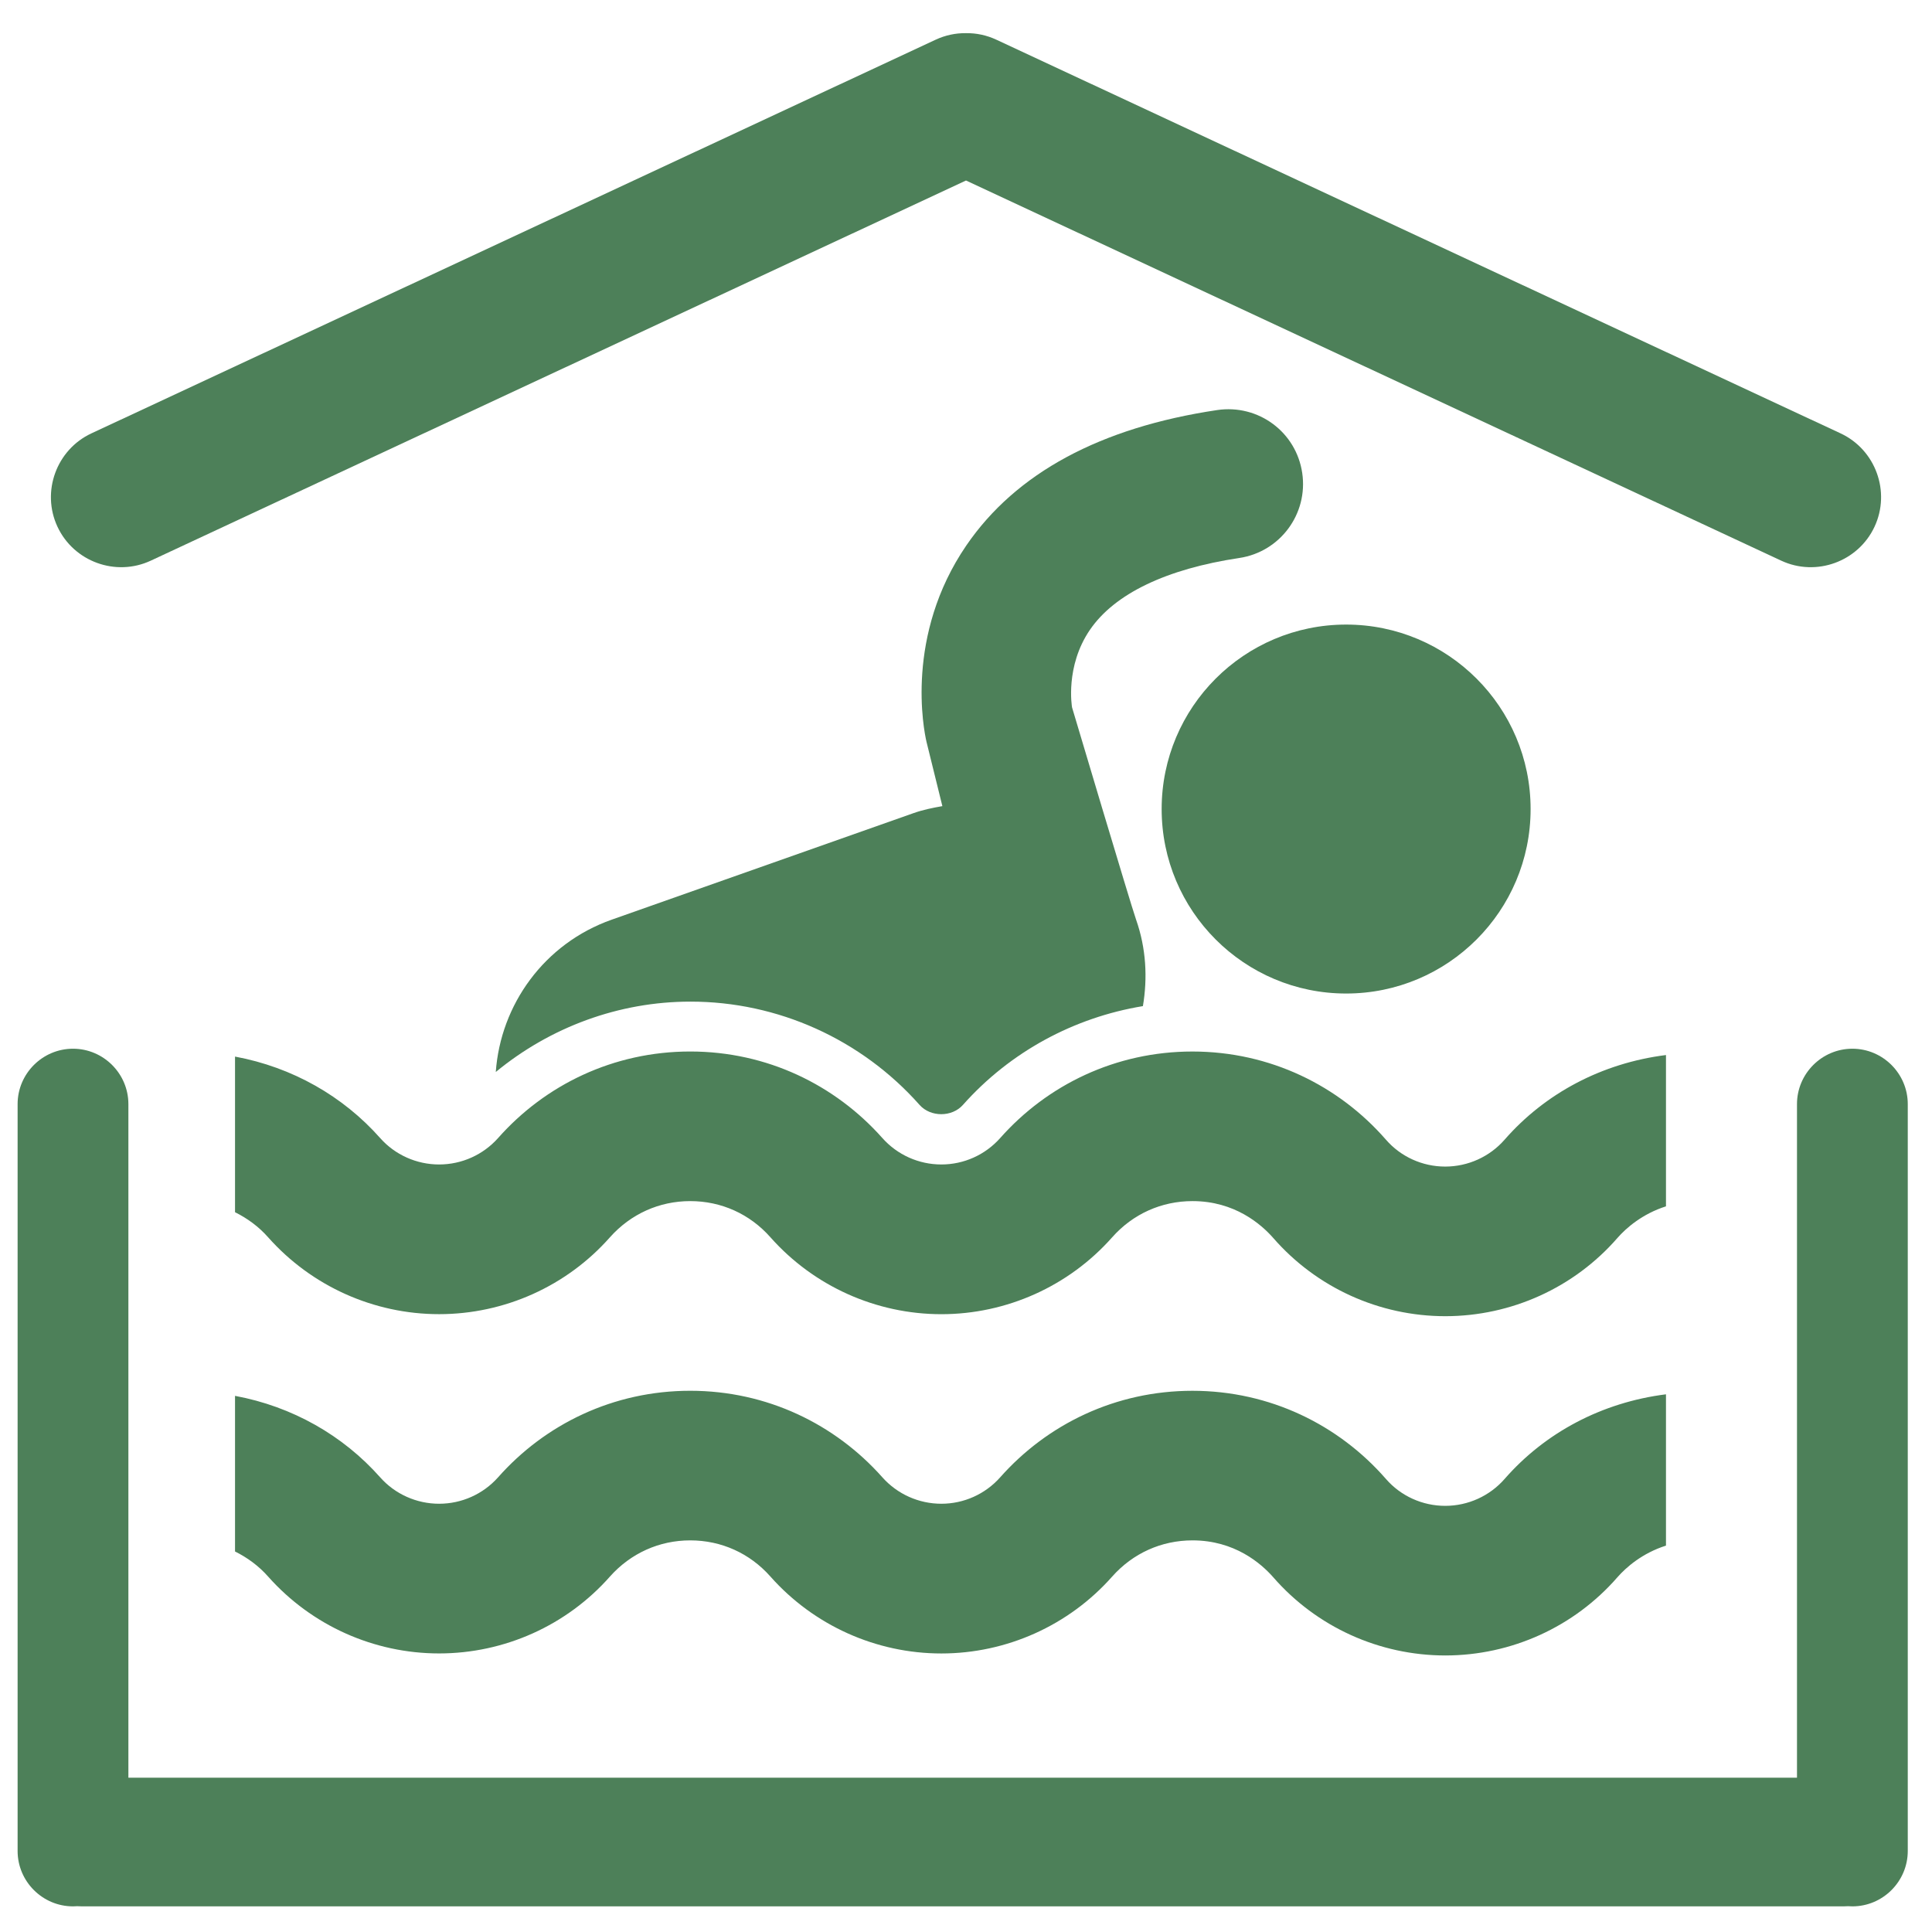
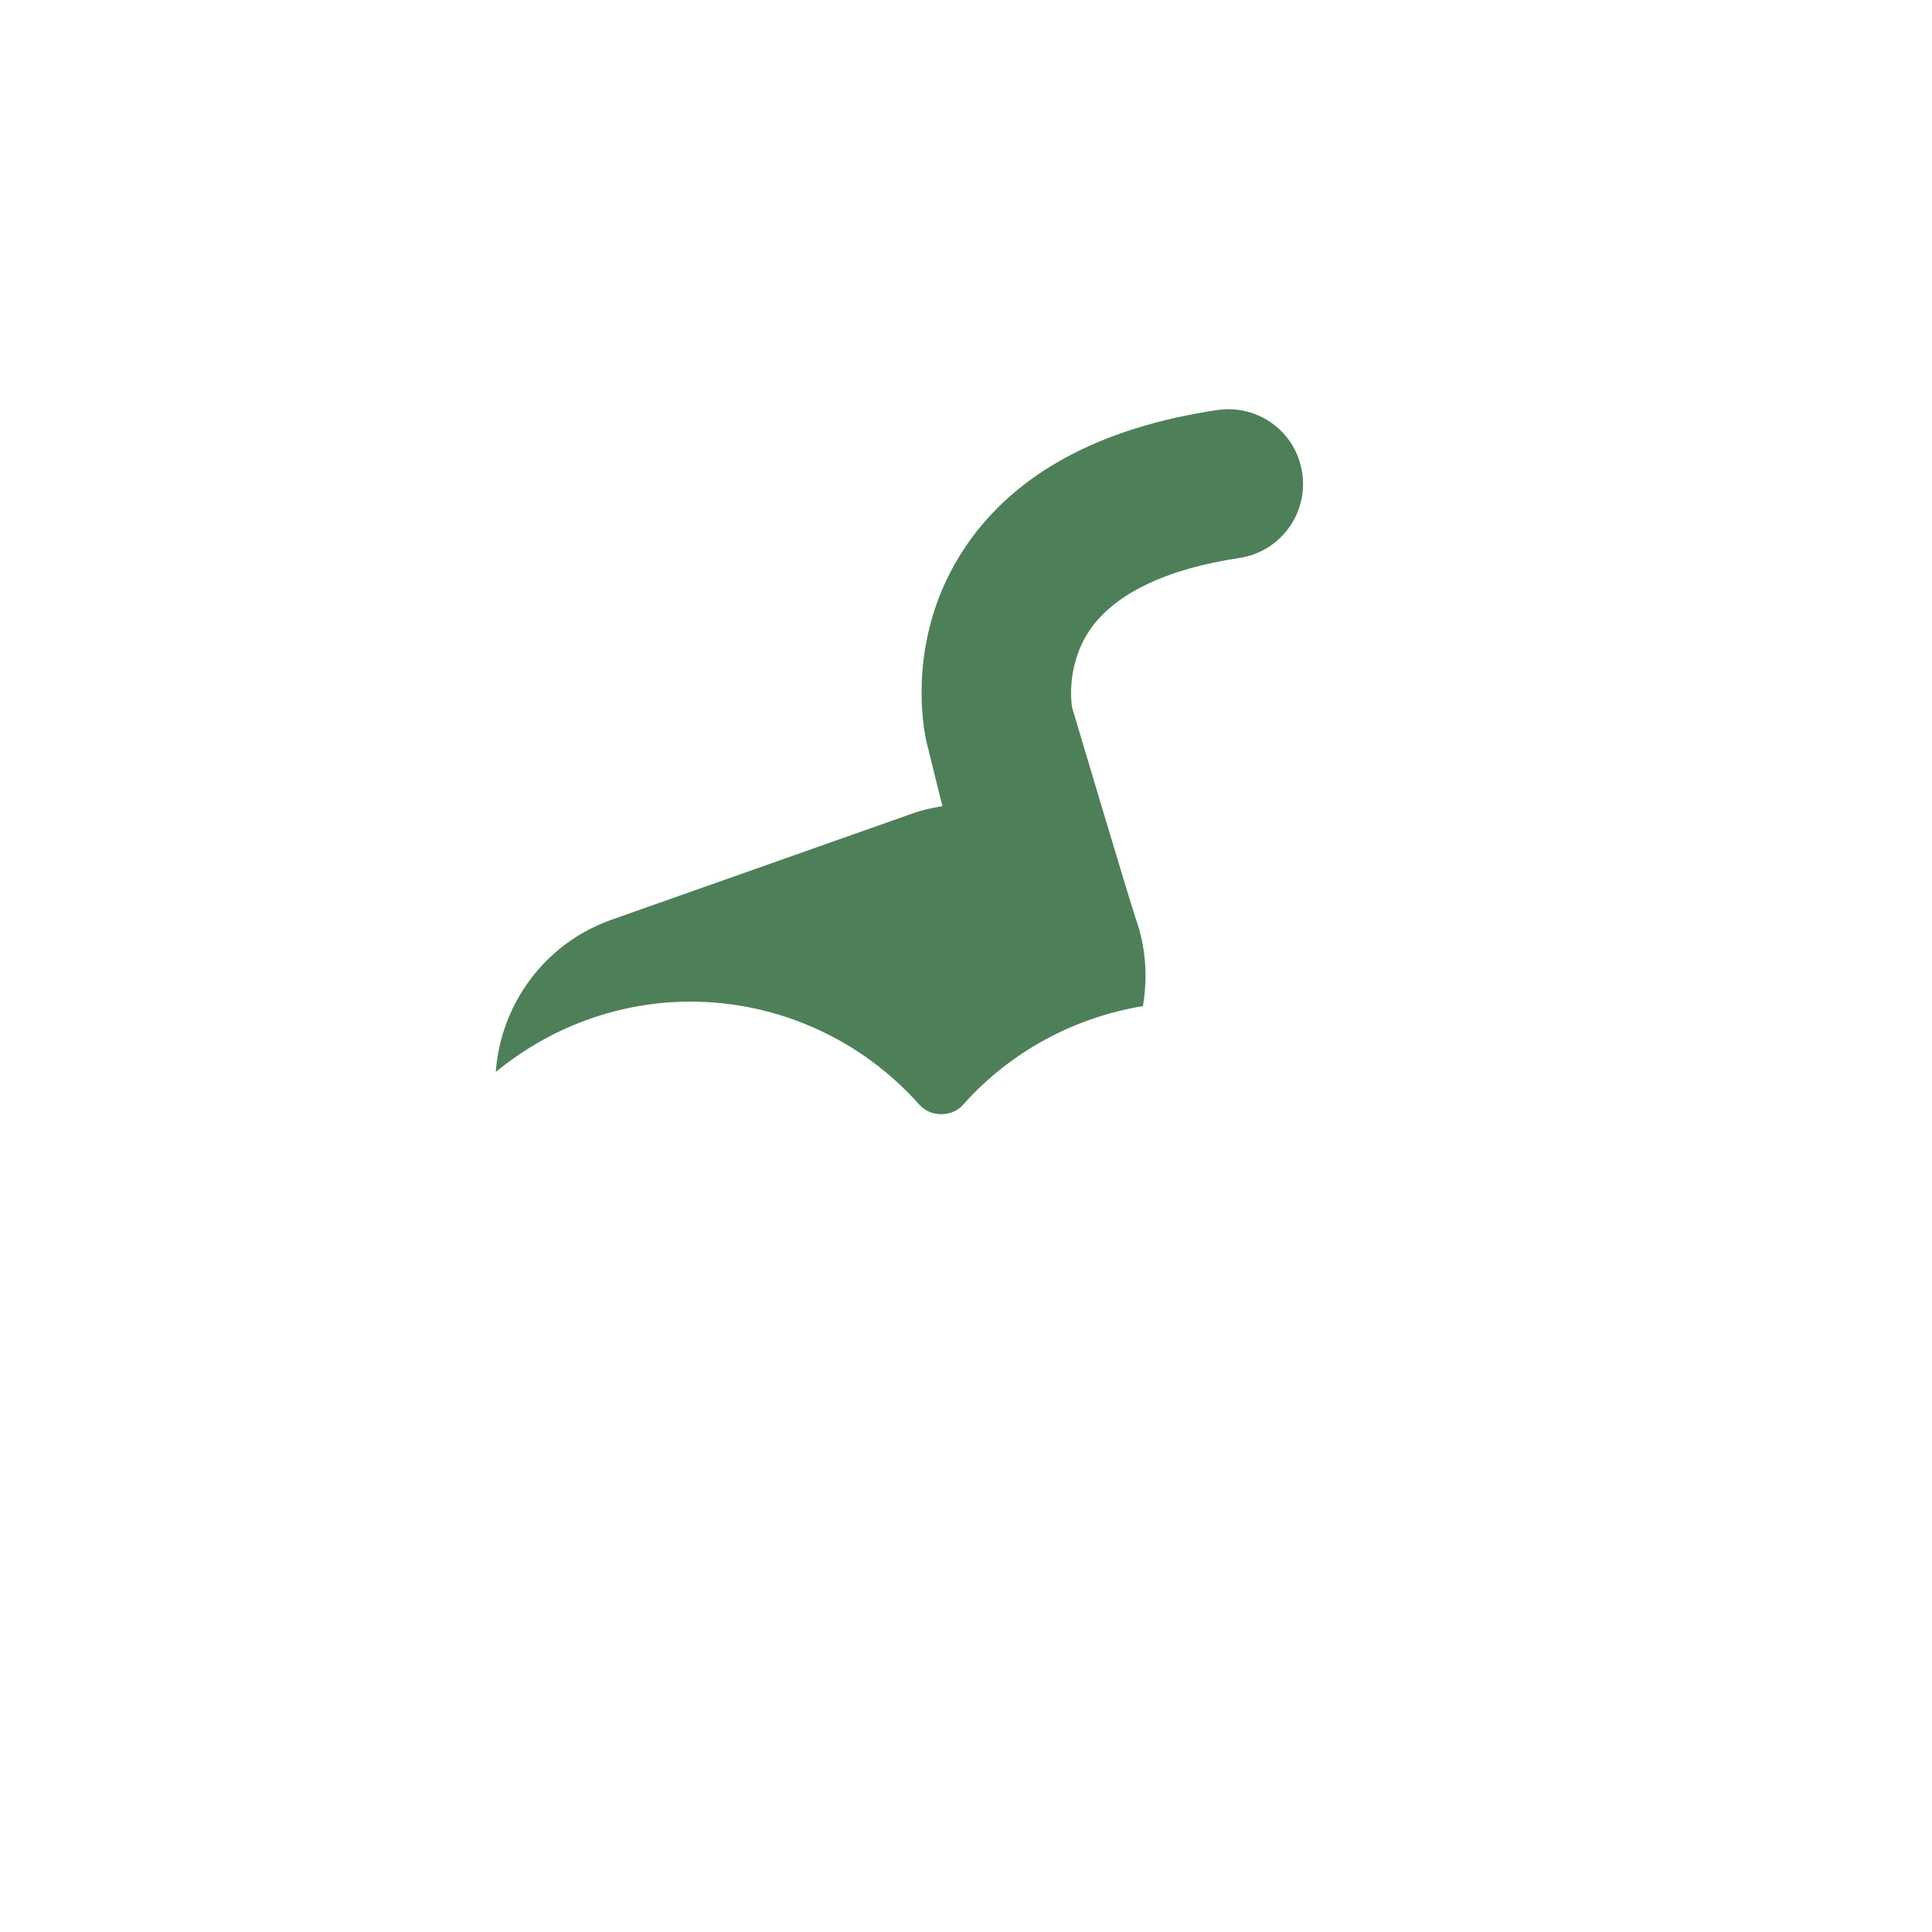
<svg xmlns="http://www.w3.org/2000/svg" xml:space="preserve" width="70mm" height="70mm" version="1.1" style="shape-rendering:geometricPrecision; text-rendering:geometricPrecision; image-rendering:optimizeQuality; fill-rule:evenodd; clip-rule:evenodd" viewBox="0 0 6470.86 6470.86">
  <defs>
    <style type="text/css">
   
    .fil0 {fill:none}
    .fil1 {fill:#4D8059}
    .fil2 {fill:#4D8059;fill-rule:nonzero}
   
  </style>
  </defs>
  <g id="Vrstva_x0020_1">
    <rect class="fil0" y="0" width="6470.86" height="6470.86" />
-     <path class="fil1" d="M6204.18 3512.48l0.01 0c102.04,0 185.51,83.49 185.51,185.51l0 2471.56 0 29.93c0,102.02 -83.49,185.51 -185.51,185.51l-0.01 0c-4.84,0 -9.66,-0.19 -14.41,-0.57 -5.12,0.37 -10.3,0.57 -15.51,0.57l-5899.85 0c-5.21,0 -10.38,-0.19 -15.51,-0.57 -4.75,0.37 -9.57,0.57 -14.41,0.57l-0.01 0c-102.04,0 -185.51,-83.48 -185.51,-185.51l0 -29.93 0 0 0 -2471.56c0,-102.03 83.47,-185.51 185.51,-185.51l0.01 0c102.03,0 185.51,83.48 185.51,185.51l0 2256.11 5588.66 0 0 -2256.11c0,-102.03 83.48,-185.51 185.51,-185.51z" />
-     <path class="fil2" d="M5039.49 3816.98c-49.91,57.24 -122.63,90.25 -199.08,90.25 -76.06,0 -148.88,-32.84 -198.62,-90.25 -157.71,-180.8 -388.25,-295.12 -647.99,-295.12 -257.43,0 -486.12,111.9 -643.72,289.63 -50.09,56.5 -121.7,88.69 -197.24,88.69 -75.42,0 -147.32,-32.09 -197.58,-88.58 -157.88,-177.73 -386,-289.8 -643.54,-289.8 -257.26,0 -486,111.89 -643.43,289.8 -50.37,56.5 -121.99,88.58 -197.7,88.58l0 0c-75.13,0 -147.32,-32.09 -197.24,-88.41 -124.47,-140.46 -293.95,-237.23 -486.17,-272.95l0 521.26c41.2,20.49 79.23,48.07 111.14,84.31 145.19,163.37 353.62,257.14 572.39,257.14 218.65,0 427.38,-93.6 572.1,-257.42 69.65,-78.2 165.33,-121.25 269.02,-121.25 103.99,0 199.55,43.05 268.74,121.36 145.07,163.54 353.62,257.42 572.39,257.42 218.47,0 427.2,-93.88 571.93,-257.42 69.47,-78.31 165.21,-121.36 269.2,-121.36 141.38,0 230.08,77.56 270.41,123.5 145.08,166.42 355.01,261.98 576.84,261.98 221.08,-0.29 431.18,-95.73 575.91,-261.98 28.68,-32.84 83.21,-80.79 162.62,-105.95l0 -506.78c-215.02,27.18 -404.93,128.4 -540.37,283.34z" />
-     <circle class="fil2" cx="4508.6" cy="2709.76" r="617.86" />
    <path class="fil2" d="M3080.14 3700.98c36.65,40.92 108.08,41.2 144.89,-0.18 158,-177.84 371.93,-292.98 602.92,-331 15.87,-94.18 11.02,-193.43 -22.91,-289.8 -17.89,-50.55 -214.38,-710.6 -214.38,-710.6 -0.3,-1.39 -23.83,-137.4 59.72,-259.74 82.76,-121.07 256.04,-204.1 500.31,-240.75 136.83,-20.48 231.17,-147.78 210.86,-284.61 -20.02,-136.82 -146.4,-231.28 -284.89,-210.86 -391.19,58.34 -674.07,210.86 -839.92,453.17 -206.41,301.57 -142.94,618.21 -133.59,658.08l53.15 215.3c-32.37,5.65 -65.04,12.23 -96.77,23.48l-1010.73 356.8c-226.55,79.98 -372.26,285.19 -388.25,510.12 182.48,-150.27 412.26,-235.62 651.63,-235.62 292.98,-0.29 572.96,126.15 767.95,346.18z" />
-     <path class="fil2" d="M5039.49 4953.3c-49.91,57.25 -122.63,90.25 -199.08,90.25 -76.06,0 -148.88,-32.84 -198.62,-90.25 -157.71,-180.8 -388.25,-295.12 -647.99,-295.12 -257.43,0 -486.12,111.9 -643.72,289.63 -50.09,56.5 -121.7,88.69 -197.24,88.69 -75.42,0 -147.32,-32.09 -197.58,-88.58 -157.88,-177.73 -386,-289.8 -643.54,-289.8 -257.26,0 -486,111.89 -643.43,289.8 -50.37,56.5 -121.99,88.58 -197.7,88.58l0 0c-75.13,0 -147.32,-32.09 -197.24,-88.41 -124.47,-140.46 -293.95,-237.23 -486.17,-272.95l0 521.26c41.2,20.49 79.23,48.08 111.14,84.31 145.19,163.37 353.62,257.14 572.39,257.14 218.65,0 427.38,-93.6 572.1,-257.42 69.65,-78.19 165.33,-121.25 269.02,-121.25 103.99,0 199.55,43.06 268.74,121.36 145.07,163.54 353.62,257.43 572.39,257.43 218.47,0 427.2,-93.89 571.93,-257.43 69.47,-78.3 165.21,-121.36 269.2,-121.36 141.38,0 230.08,77.56 270.41,123.5 145.08,166.42 355.01,261.98 576.84,261.98 221.08,-0.29 431.18,-95.73 575.91,-261.98 28.68,-32.84 83.21,-80.79 162.62,-105.95l0 -506.78c-215.02,27.18 -404.93,128.4 -540.37,283.34z" />
-     <path class="fil1" d="M306.21 1451.48l2827.65 -1318.56c32.67,-15.24 67.16,-22.23 101.09,-21.89l0.95 0c33.94,-0.35 68.42,6.65 101.09,21.89l2827.65 1318.56c117.25,54.67 168.44,195.31 113.77,312.57l0 0c-54.68,117.24 -195.32,168.43 -312.57,113.76l-2730.41 -1273.21 -2730.42 1273.21c-117.24,54.67 -257.89,3.48 -312.57,-113.76l0 0c-54.67,-117.25 -3.48,-257.9 113.77,-312.57z" />
  </g>
</svg>